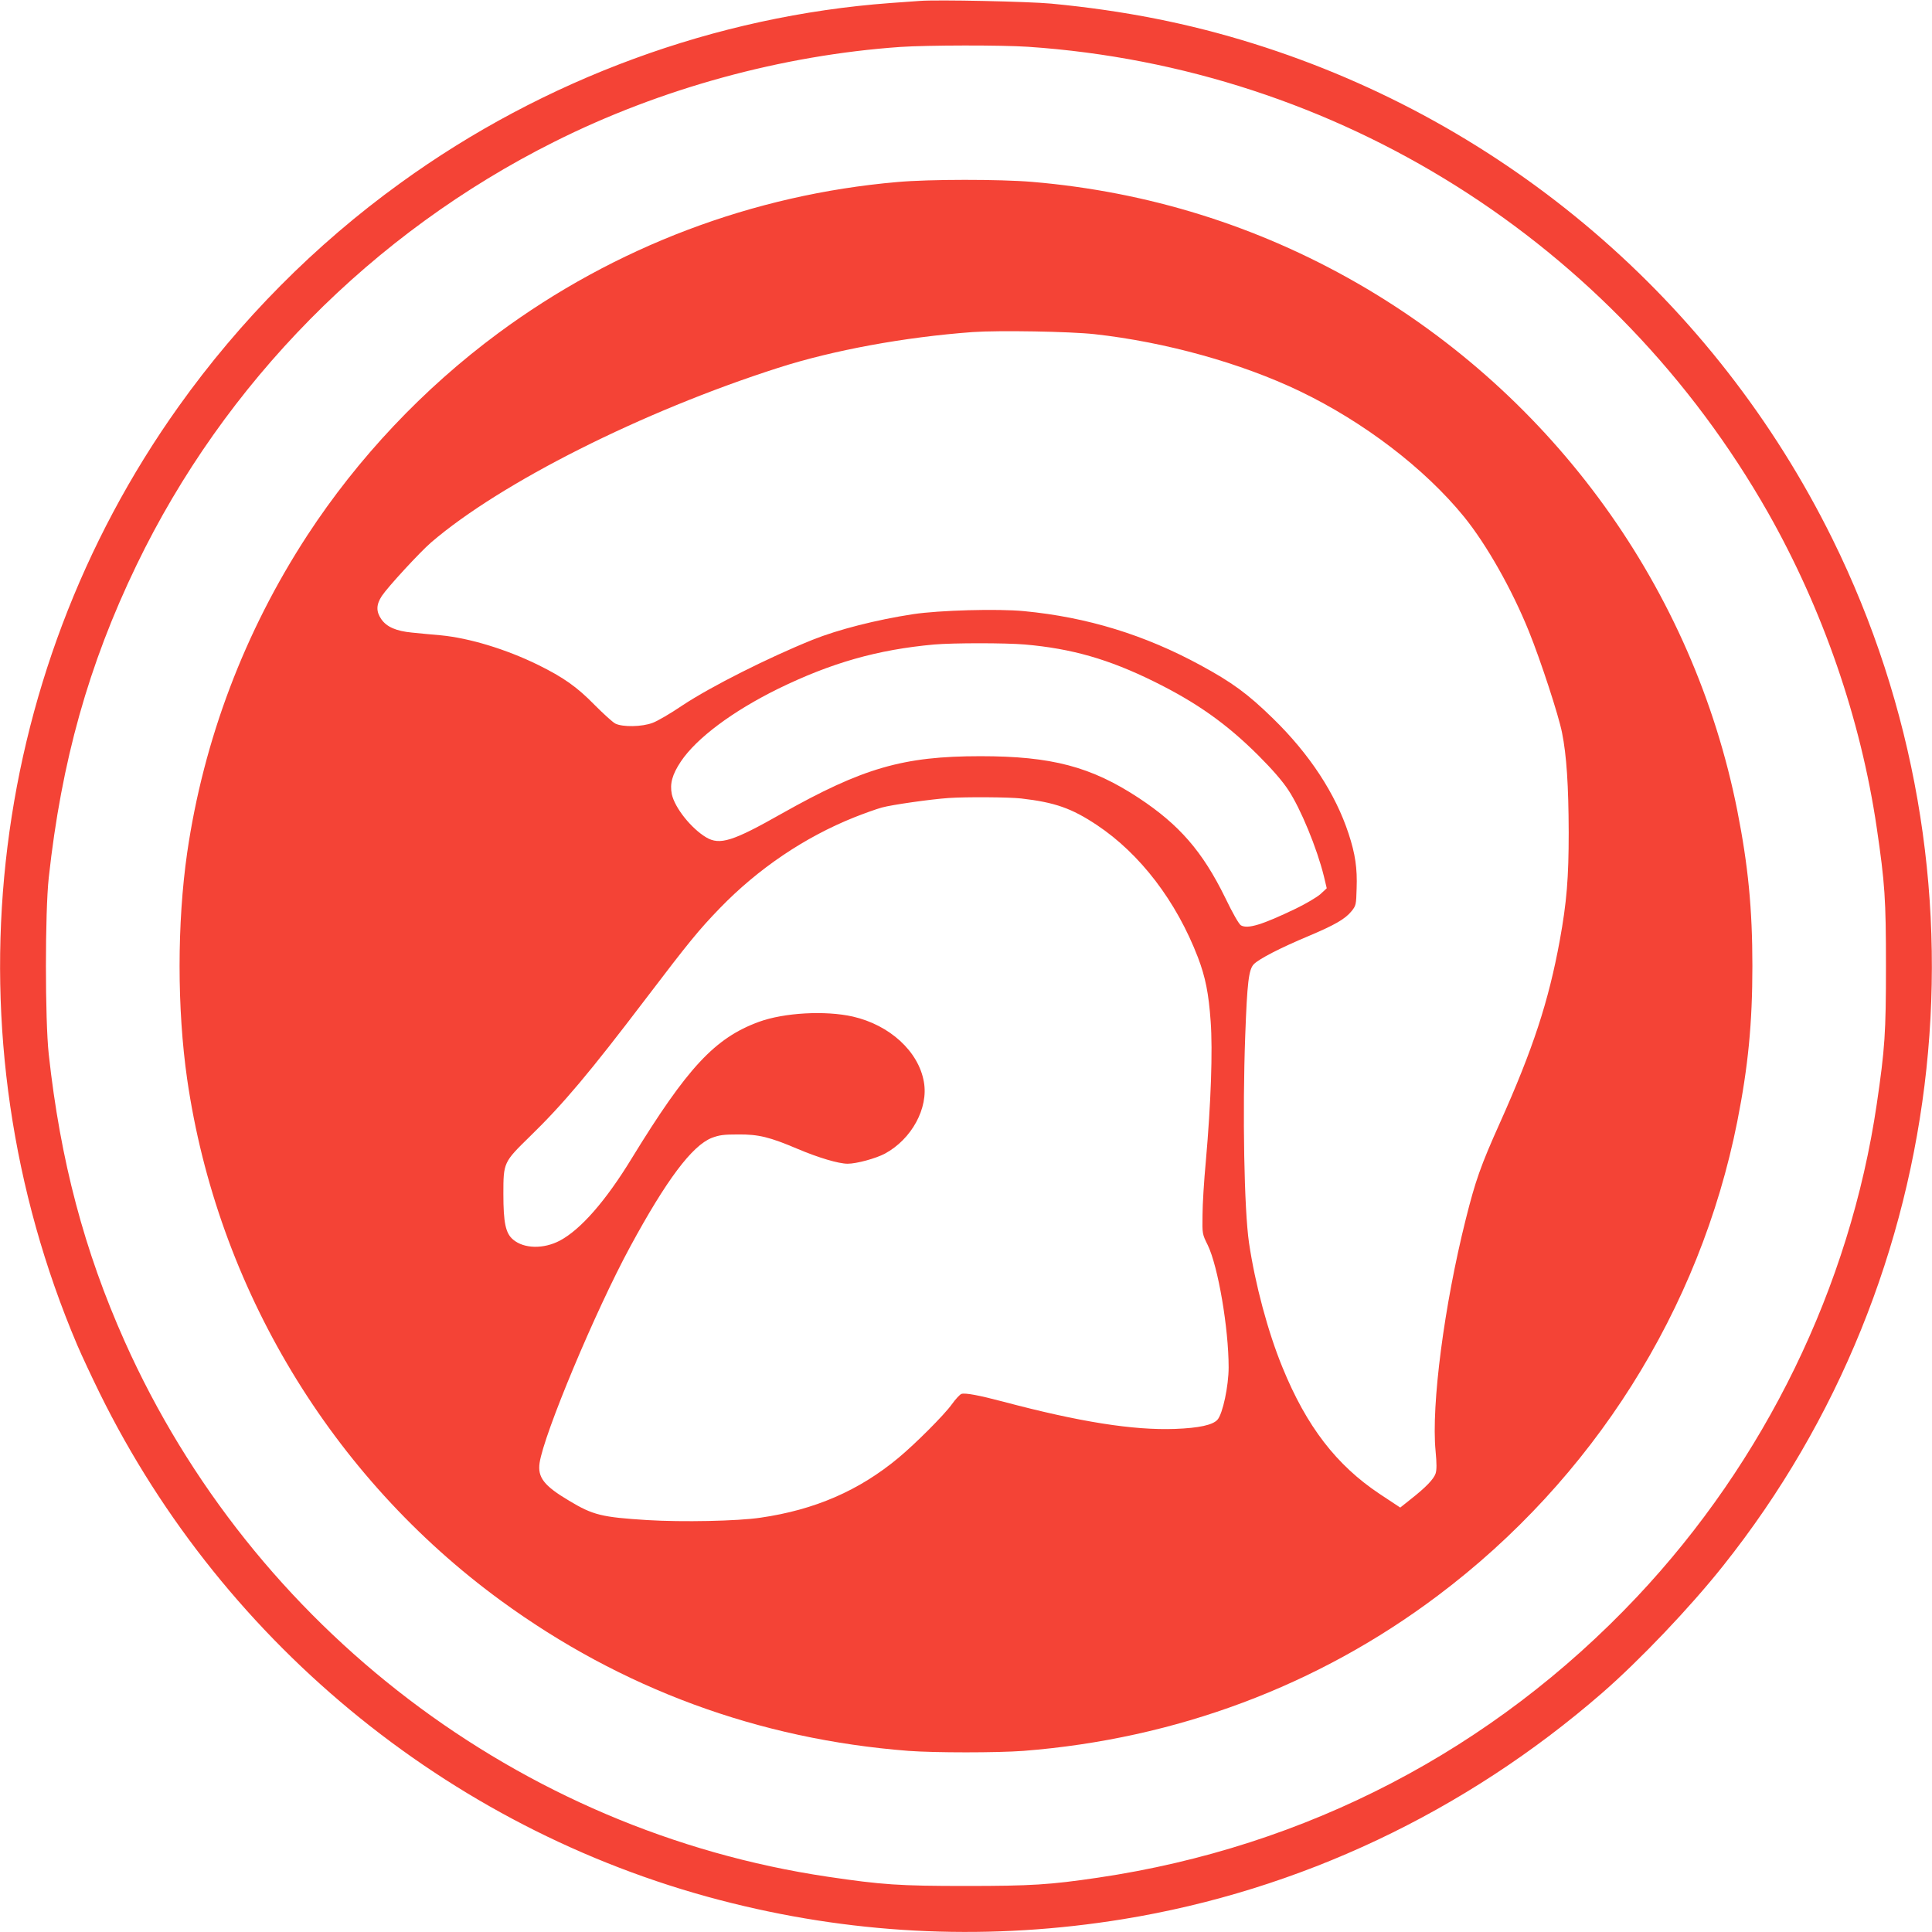
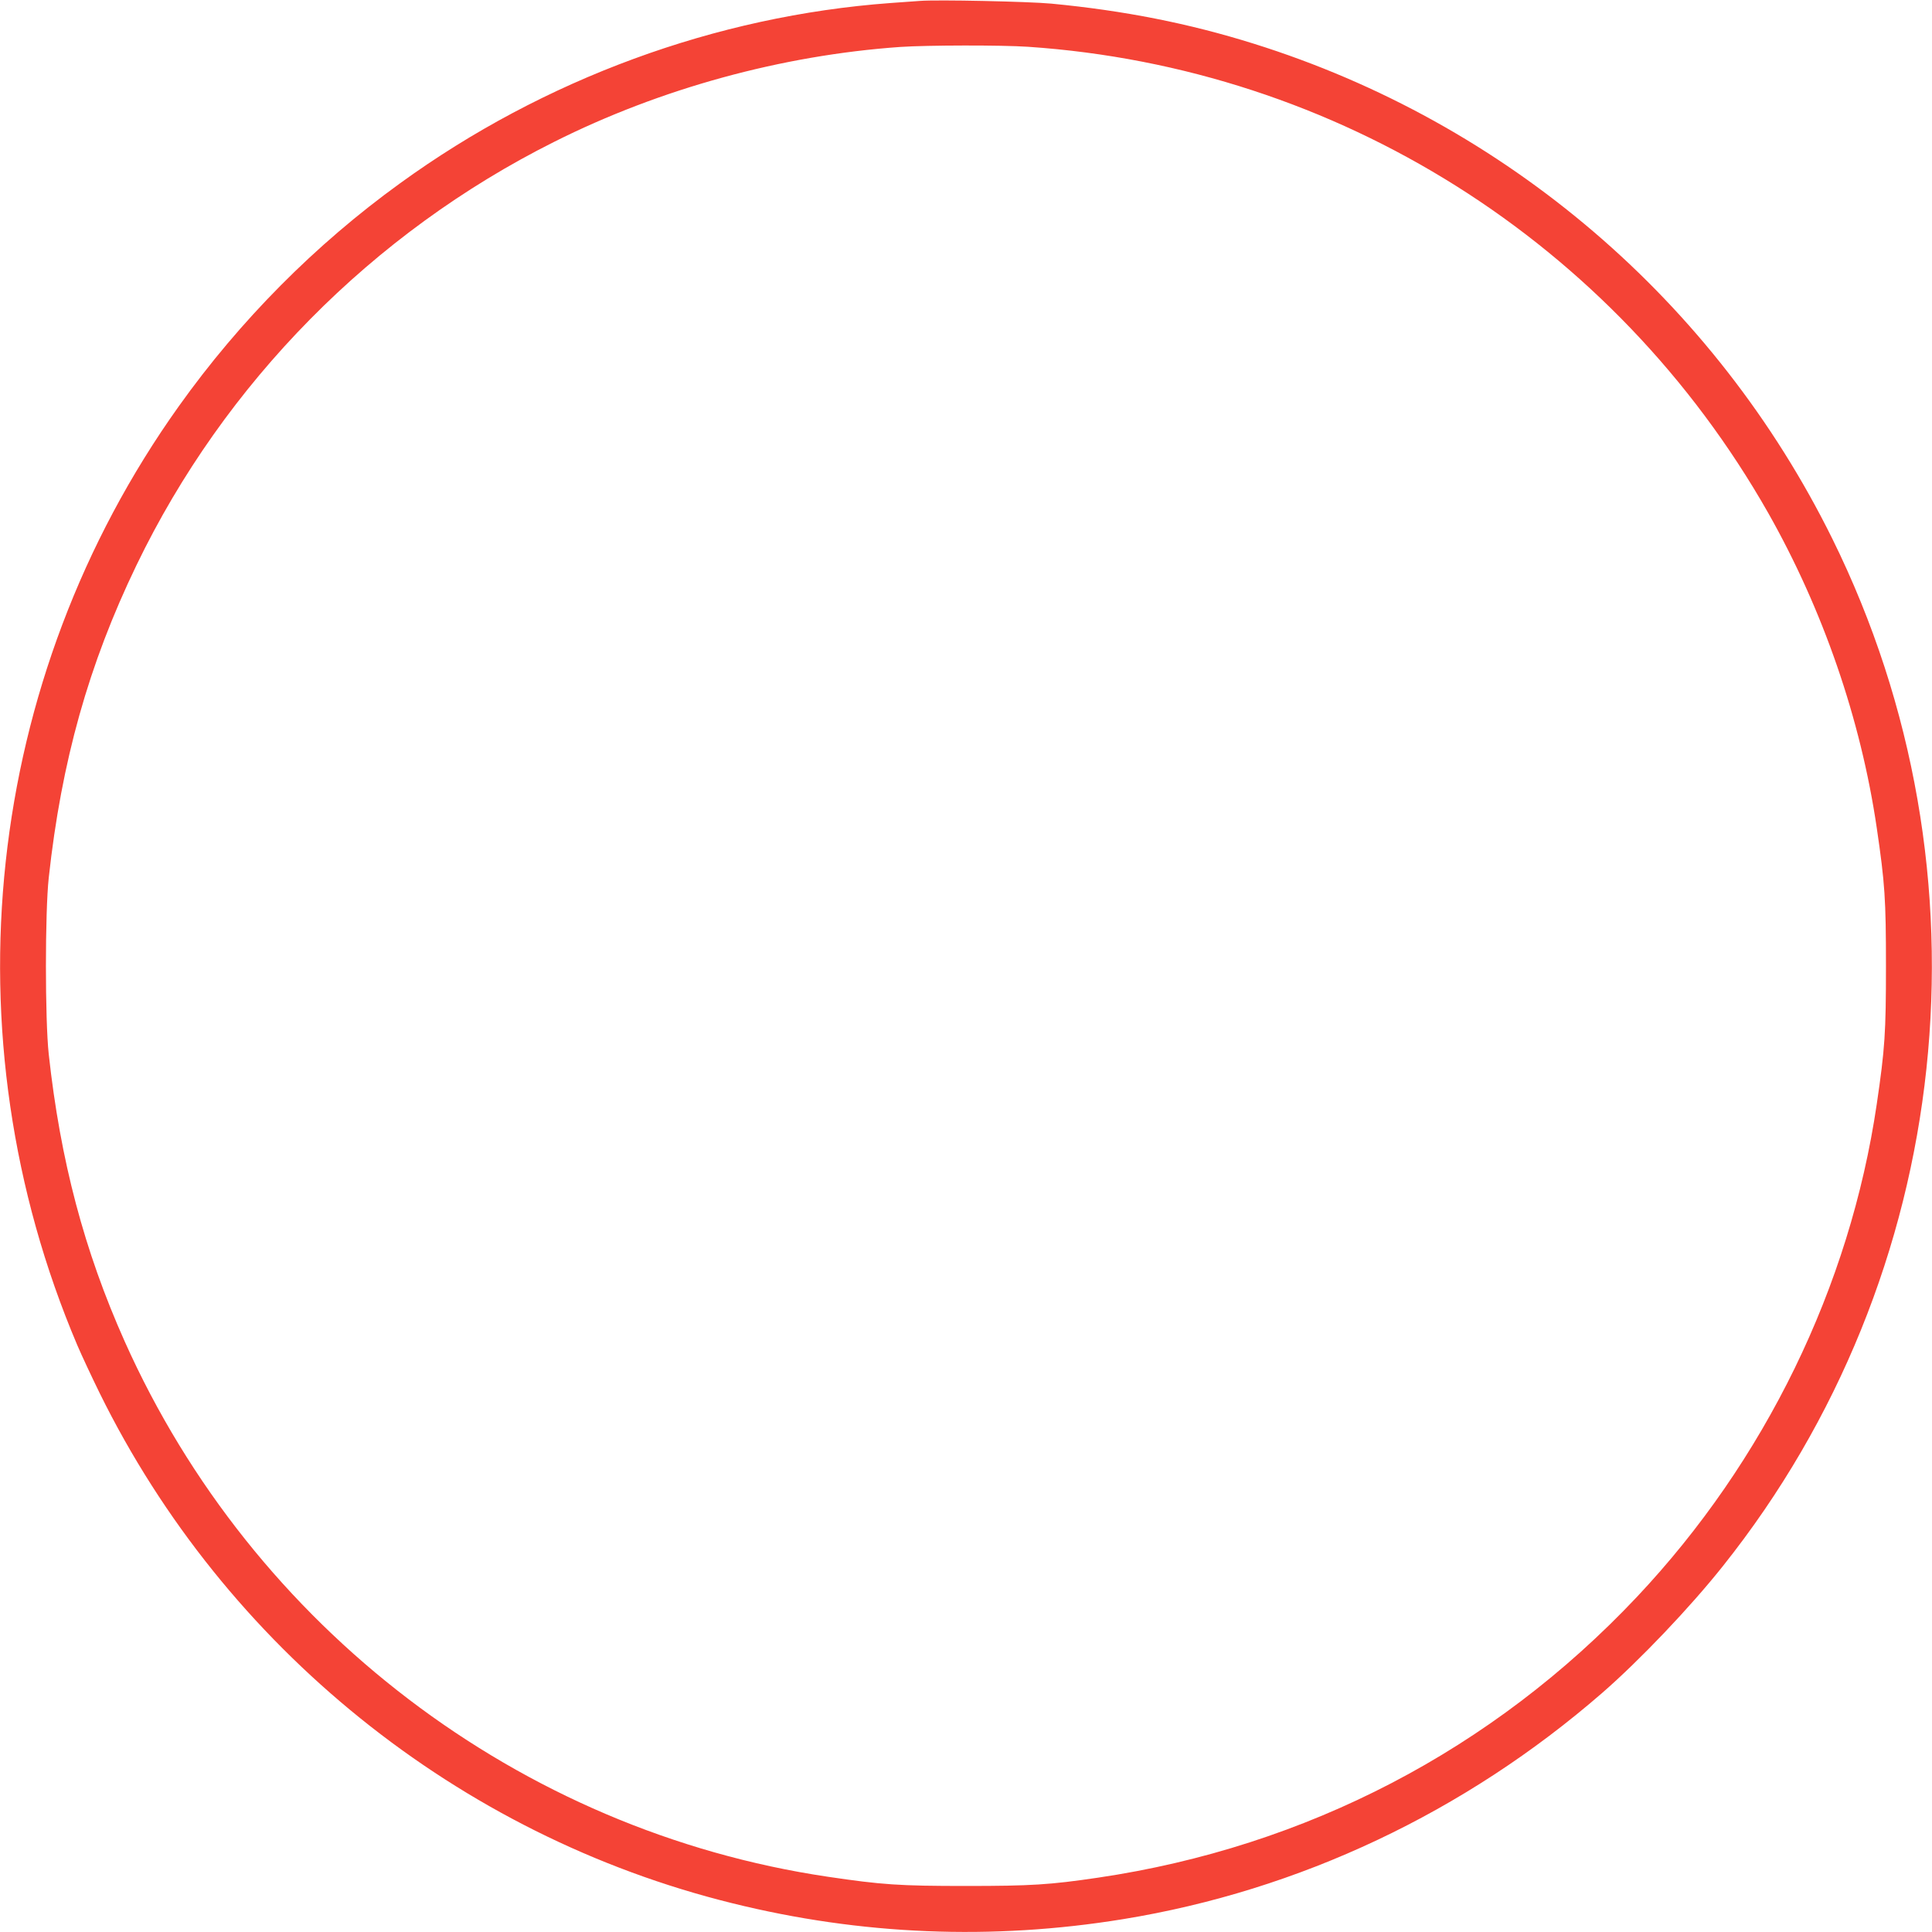
<svg xmlns="http://www.w3.org/2000/svg" version="1.0" width="1280pt" height="1280pt" viewBox="0 0 1280 1280" preserveAspectRatio="xMidYMid meet">
  <g transform="translate(0,1280) scale(0.1,-0.1)" fill="#f44336" stroke="none">
    <path d="M6095 12794 c-27 -2 -115 -8 -195 -14 -1157 -85 -2296 -503 -3249 -1194 -563 -407 -1061 -909 -1466 -1477 -1290 -1808 -1545 -4169 -673 -6221 29 -68 96 -211 149 -319 830 -1684 2375 -2930 4189 -3378 854 -212 1723 -247 2590 -106 1168 190 2265 708 3175 1499 248 216 581 565 801 842 1534 1926 1817 4590 724 6804 -777 1573 -2162 2758 -3835 3281 -428 134 -858 219 -1340 265 -150 14 -756 27 -870 18z m717 -304 c2049 -139 3883 -1294 4902 -3087 363 -641 614 -1366 720 -2088 54 -368 61 -472 61 -915 0 -443 -7 -547 -61 -915 -178 -1210 -740 -2364 -1590 -3266 -954 -1012 -2189 -1655 -3569 -1859 -318 -47 -443 -55 -875 -55 -444 0 -556 8 -915 61 -2042 303 -3811 1650 -4659 3547 -268 600 -426 1198 -503 1902 -25 230 -25 940 0 1170 84 771 264 1413 581 2070 583 1209 1563 2202 2767 2805 705 354 1510 574 2294 629 177 12 670 13 847 1z" />
-     <path d="M5945 11594 c-957 -83 -1872 -430 -2645 -1002 -495 -366 -929 -826 -1264 -1339 -416 -638 -687 -1354 -796 -2103 -67 -466 -67 -1034 0 -1500 200 -1380 954 -2633 2079 -3455 798 -583 1707 -918 2700 -995 173 -13 589 -13 762 0 1009 79 1949 430 2744 1028 1028 772 1737 1894 1985 3142 72 364 100 652 100 1030 0 378 -28 666 -100 1030 -291 1466 -1213 2744 -2518 3494 -662 380 -1386 606 -2154 671 -213 18 -683 18 -893 -1z m1307 -1008 c470 -52 972 -192 1358 -377 427 -205 829 -513 1089 -832 150 -185 317 -480 430 -759 77 -190 198 -559 220 -673 30 -149 43 -348 44 -660 0 -302 -13 -462 -59 -715 -74 -404 -177 -719 -397 -1210 -128 -285 -162 -383 -226 -638 -143 -570 -229 -1232 -200 -1534 8 -86 8 -126 0 -151 -13 -37 -63 -90 -165 -170 l-69 -55 -136 90 c-287 191 -485 448 -644 838 -97 236 -181 551 -222 826 -32 219 -44 856 -25 1374 13 351 23 437 57 472 34 35 175 108 364 187 173 73 242 113 283 164 30 37 31 43 34 150 5 135 -9 229 -53 363 -87 266 -259 528 -501 764 -168 164 -271 239 -479 352 -371 202 -752 319 -1170 359 -175 17 -564 6 -735 -20 -243 -37 -498 -102 -667 -170 -295 -119 -674 -310 -861 -434 -78 -53 -167 -105 -198 -116 -70 -27 -199 -29 -247 -5 -18 9 -79 65 -137 123 -117 120 -207 183 -375 266 -212 104 -456 178 -645 196 -58 5 -144 13 -191 18 -104 10 -167 37 -203 89 -35 51 -34 96 4 154 40 60 251 289 326 354 461 396 1400 869 2300 1157 364 117 839 204 1289 237 171 12 645 4 807 -14z m-462 -2056 c310 -27 555 -97 855 -245 284 -140 481 -280 691 -489 93 -93 161 -171 200 -231 81 -122 189 -384 235 -570 l19 -80 -42 -39 c-24 -21 -97 -64 -163 -96 -223 -107 -317 -136 -363 -111 -13 7 -54 78 -105 184 -150 306 -304 483 -572 660 -316 208 -578 277 -1050 277 -512 0 -779 -78 -1317 -381 -323 -183 -409 -210 -499 -157 -99 59 -208 195 -228 286 -14 69 2 130 60 217 104 155 343 333 643 481 354 173 660 260 1035 294 129 11 471 11 601 0z m-25 -1020 c225 -26 335 -65 502 -176 287 -191 527 -505 670 -878 49 -129 71 -237 84 -424 14 -189 2 -540 -32 -925 -12 -127 -22 -288 -22 -357 -2 -125 -2 -125 35 -200 68 -141 138 -549 138 -809 0 -123 -39 -308 -74 -347 -31 -35 -122 -55 -281 -61 -276 -10 -632 46 -1140 181 -159 42 -250 59 -275 51 -10 -3 -39 -34 -64 -69 -50 -70 -241 -261 -354 -355 -261 -217 -554 -344 -913 -396 -153 -23 -520 -30 -749 -16 -304 19 -361 33 -519 128 -167 99 -210 155 -196 251 29 193 370 1008 600 1432 240 443 410 669 540 721 51 19 78 23 175 23 136 1 209 -17 395 -96 137 -58 271 -98 331 -98 59 0 187 35 247 67 177 96 289 301 258 475 -35 202 -226 377 -471 433 -182 41 -455 26 -622 -35 -292 -107 -474 -303 -843 -905 -172 -282 -338 -471 -475 -544 -107 -57 -238 -55 -310 6 -50 41 -65 111 -65 303 0 208 1 210 175 380 222 216 396 423 770 915 286 376 349 453 490 599 253 261 560 469 890 601 63 25 146 55 183 65 64 18 325 55 442 63 117 8 397 6 480 -3z" />
  </g>
</svg>